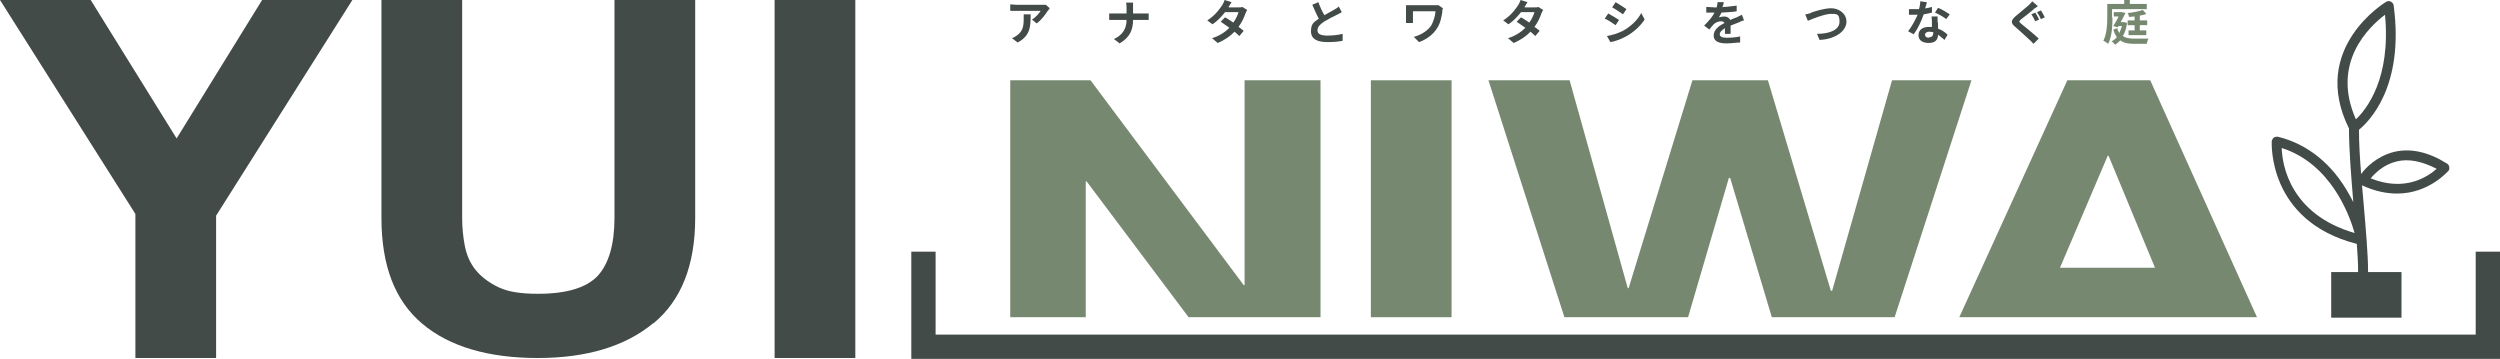
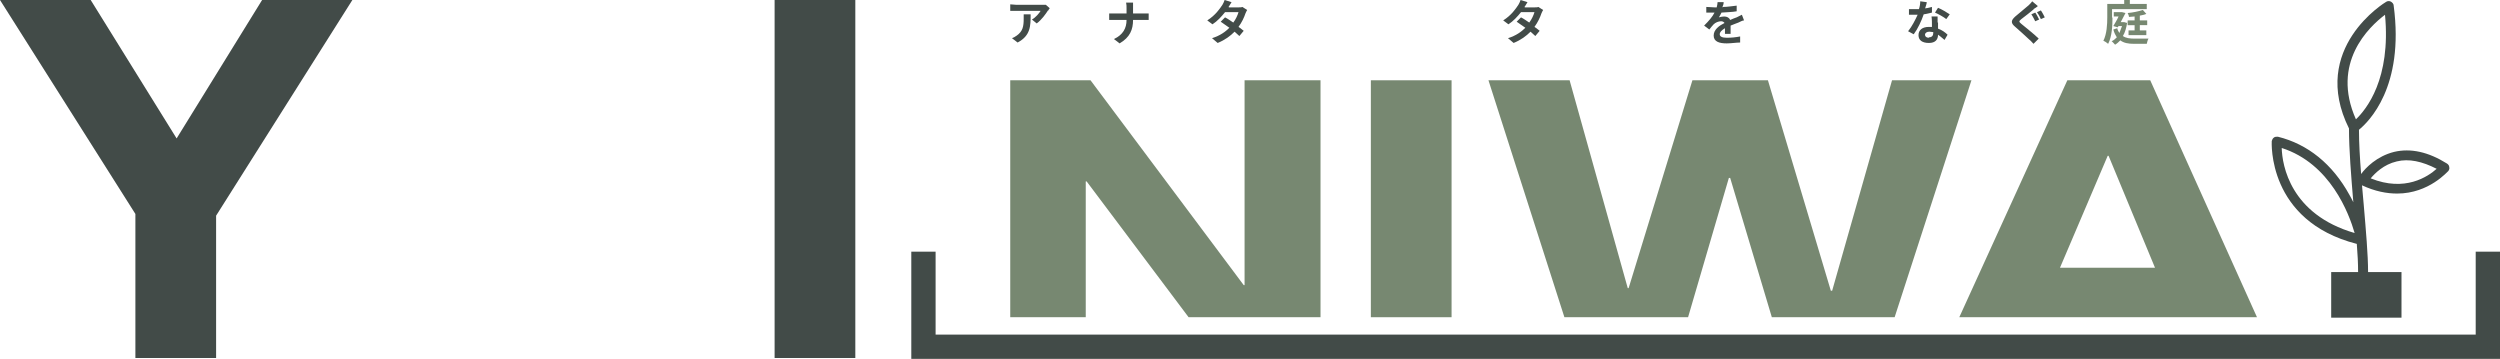
<svg xmlns="http://www.w3.org/2000/svg" id="_レイヤー_1" data-name="レイヤー_1" width="576.1" height="82.7" version="1.1" viewBox="0 0 576.1 82.7">
  <defs>
    <style>
      .st0 {
        fill: #424b48;
      }

      .st1 {
        fill: #778871;
      }
    </style>
  </defs>
  <g>
-     <path class="st0" d="M0,0h20.9l19.8,31.9L60.4,0h20.8l-31.4,49.7v32.8h-18.6v-33.2L0,0Z" />
-     <path class="st0" d="M150.5,74.5c-6.4,5.3-15.3,8-26.6,8s-20.3-2.6-26.6-7.9c-6.3-5.3-9.4-13.4-9.4-24.4V0h18.6v50.2c0,2.2.2,4.3.6,6.4.4,2.1,1.2,4,2.5,5.6,1.3,1.6,3,2.9,5.3,4s5.3,1.5,9.1,1.5c6.6,0,11.2-1.4,13.8-4.2,2.5-2.8,3.8-7.2,3.8-13.3V0h18.6v50.2c0,10.9-3.2,19-9.6,24.3Z" />
+     <path class="st0" d="M0,0h20.9l19.8,31.9L60.4,0h20.8l-31.4,49.7v32.8h-18.6v-33.2L0,0" />
    <path class="st0" d="M197.1,0v82.5h-18.6V0h18.6Z" />
  </g>
  <g>
    <polygon class="st1" points="250.2 73.1 250.2 41.8 250.4 41.8 273.9 73.1 304.3 73.1 304.3 18.5 286.8 18.5 286.8 65.7 286.6 65.7 251.3 18.5 232.8 18.5 232.8 73.1 250.2 73.1" />
    <rect class="st1" x="315.9" y="18.5" width="18.6" height="54.6" />
    <polygon class="st1" points="389 73.1 398.4 41 398.7 41 408.3 73.1 436.6 73.1 454.3 18.5 436 18.5 422.2 67 421.9 67 407.4 18.5 390 18.5 375.3 66.4 375.1 66.4 361.7 18.5 343 18.5 360.5 73.1 389 73.1" />
    <path class="st1" d="M520.1,73.1l-24.6-54.6h-19.1l-24.9,54.6h68.5ZM485.7,35.9h.2l10.7,25.8h-21.9l11-25.8Z" />
  </g>
  <polygon class="st0" points="576.1 82.7 210 82.7 210 58 215.6 58 215.6 77.1 570.5 77.1 570.5 58 576.1 58 576.1 82.7" />
  <path class="st0" d="M563.9,37.7c-4.3-2.7-8.4-3.6-12.2-2.7-4,1-6.6,3.7-7.6,5.1-.3-3.7-.5-7.2-.5-10.2,2.2-1.8,10.5-9.8,8-28.6,0-.4-.3-.7-.6-.9s-.8-.2-1.1,0c-.2.1-17.8,10.7-8.6,29.2,0,4.9.5,11,1,17-.3-.6-.6-1.2-.9-1.7-3.9-7.1-9.6-11.7-16.5-13.4-.3,0-.7,0-.9.2-.3.2-.4.5-.5.8,0,.2-1.1,18.4,19.6,23.7.2,2.4.3,4.6.3,6.5h-6.2v10.5h16.2v-10.5h-7.7c0-4-.5-9.6-1-15.5-.1-1.5-.3-3-.4-4.5,3,1.4,5.7,1.9,8.1,1.9,7.4,0,11.7-5.2,11.8-5.2.2-.3.3-.6.2-.9,0-.3-.2-.6-.5-.8ZM549.6,3.4c1.4,14.8-4.3,21.8-6.7,24.1-5.8-13,3-21.3,6.7-24.1ZM525.8,34.1c11.2,3.6,15.5,15.1,16.8,19.6-14.8-4.3-16.7-15.6-16.8-19.6ZM546.3,41.1c1-1.2,3-3.2,6-3.9,2.8-.7,5.9,0,9.2,1.7-2,1.8-7.3,5.4-15.2,2.2Z" />
  <g>
    <path class="st0" d="M241.5,2.4c-.5.8-1.5,2.2-2.6,3l-1.1-.9c.9-.5,1.7-1.5,2-2h-5.7c-.5,0-.8,0-1.3,0v-1.5c.4,0,.9.1,1.3.1h5.8c.3,0,.9,0,1.1,0l.9.8c-.1.1-.3.4-.4.6ZM234.5,9.8l-1.3-1c.3-.1.7-.3,1.1-.6,1.4-1,1.6-2.1,1.6-3.9s0-.6,0-1h1.6c0,2.7,0,4.9-3,6.5Z" />
    <path class="st0" d="M259.4.6h1.7c0,.3,0,.9,0,1.3v1.2h2.4c.5,0,1,0,1.2,0v1.5c-.2,0-.8,0-1.2,0h-2.4c0,2.2-.7,4-3.1,5.4l-1.3-1c2.1-1,2.9-2.5,2.9-4.4h-2.8c-.5,0-.9,0-1.2,0v-1.5c.3,0,.8,0,1.2,0h2.8v-1.2c0-.4,0-.9-.1-1.3Z" />
    <path class="st0" d="M283.2,1.7h2.2c.3,0,.7,0,.9-.1l1.1.7c-.1.2-.3.5-.4.8-.3.9-.8,2-1.6,3.1.5.3.9.7,1.2.9l-1,1.2c-.3-.3-.7-.6-1.1-1-1,1-2.2,1.9-3.9,2.6l-1.3-1.1c1.9-.6,3.1-1.5,4-2.4-.7-.5-1.4-1-2-1.4l1-1c.6.3,1.3.8,1.9,1.2.6-.8,1-1.7,1.2-2.4h-3.1c-.8,1-1.8,2.1-2.9,2.8l-1.2-.9c1.9-1.2,2.9-2.7,3.5-3.6.2-.3.4-.8.5-1.1l1.6.5c-.3.4-.5.9-.7,1.1Z" />
-     <path class="st0" d="M305.2,3.5c.9-.5,1.8-1,2.3-1.3.4-.2.7-.4,1-.7l.7,1.3c-.3.2-.7.4-1.1.6-.7.3-2,1-3,1.6-.9.6-1.5,1.2-1.5,2s.7,1.2,2.3,1.2,2.6-.2,3.5-.4v1.6c-.9.2-2.1.3-3.5.3-2.2,0-3.8-.6-3.8-2.5s.8-2.1,1.8-2.9c-.5-.9-1-2.1-1.5-3.2l1.4-.6c.4,1.1.9,2.2,1.4,3Z" />
-     <path class="st0" d="M332.4,2.6c-.2,1.1-.4,2.7-1.3,4-.9,1.4-2.4,2.5-4.1,3.1l-1.2-1.2c1.5-.4,3.1-1.3,4-2.6.5-.9.9-2.1,1-3.3h-5.2v1.8c0,.2,0,.6,0,.9h-1.6c0-.3,0-.6,0-.9v-2.3c0-.3,0-.6,0-.9.3,0,.8,0,1.3,0h5.2c.4,0,.7,0,1,0l1,.7c0,.2-.2.6-.2.7Z" />
    <path class="st0" d="M351.4,1.7h2.2c.3,0,.7,0,.9-.1l1.1.7c-.1.2-.3.5-.4.8-.3.9-.8,2-1.6,3.1.5.3.9.7,1.2.9l-1,1.2c-.3-.3-.7-.6-1.1-1-1,1-2.2,1.9-3.9,2.6l-1.3-1.1c1.9-.6,3.1-1.5,4-2.4-.7-.5-1.4-1-2-1.4l1-1c.6.3,1.3.8,1.9,1.2.6-.8,1-1.7,1.2-2.4h-3.1c-.8,1-1.8,2.1-2.9,2.8l-1.2-.9c1.9-1.2,2.9-2.7,3.5-3.6.2-.3.4-.8.5-1.1l1.6.5c-.3.4-.5.9-.7,1.1Z" />
-     <path class="st0" d="M373.1,4.6l-.8,1.2c-.6-.4-1.7-1.2-2.5-1.5l.8-1.2c.7.4,1.9,1.1,2.5,1.5ZM374,7.1c1.8-1,3.4-2.5,4.2-4.1l.8,1.5c-1,1.5-2.5,2.9-4.3,3.9-1.1.6-2.7,1.2-3.6,1.3l-.8-1.4c1.2-.2,2.5-.6,3.7-1.2ZM374.8,2.1l-.8,1.2c-.6-.4-1.7-1.2-2.5-1.6l.8-1.2c.7.4,1.9,1.2,2.5,1.6Z" />
    <path class="st0" d="M397.1,1.6c1,0,2.1-.2,3.1-.3v1.3c-1,.2-2.4.2-3.5.3-.2.4-.4.8-.6,1.1.3-.1.9-.2,1.2-.2.7,0,1.2.3,1.4.8.6-.3,1-.4,1.5-.6.4-.2.8-.4,1.2-.6l.5,1.3c-.3,0-.9.3-1.3.5-.5.2-1.1.4-1.8.7,0,.6,0,1.4,0,1.9h-1.3c0-.3,0-.8,0-1.3-.8.5-1.2.9-1.2,1.4s.5.8,1.6.8,2.1-.1,3.1-.3v1.4c-.8,0-2.1.2-3.1.2-1.7,0-3-.4-3-1.8s1.3-2.3,2.5-2.9c-.2-.3-.5-.4-.8-.4-.6,0-1.3.3-1.7.7-.3.3-.6.7-1,1.2l-1.2-.9c1.1-1.1,1.9-2,2.4-3h-.1c-.4,0-1.2,0-1.8,0v-1.3c.6,0,1.4.1,1.9.1h.5c.1-.4.2-.9.2-1.2h1.4c0,.4-.1.7-.3,1.2Z" />
-     <path class="st0" d="M417.4,2.9c.8-.3,3-1,4.6-1s3.5,1.1,3.5,3.1-2.3,4-6.2,4.2l-.6-1.4c2.9,0,5.2-.9,5.2-2.8s-.7-1.8-2-1.8-4.2,1.1-5.3,1.6l-.6-1.5c.4,0,.9-.2,1.3-.3Z" />
    <path class="st0" d="M443.7,1.9c.5,0,1-.2,1.5-.3v1.3c-.5.1-1.1.3-1.9.4-.5,1.5-1.4,3.4-2.3,4.6l-1.3-.7c.9-1.1,1.7-2.7,2.2-3.8-.2,0-.4,0-.6,0-.4,0-.9,0-1.4,0v-1.3c.4,0,.9,0,1.3,0s.7,0,1,0c.2-.6.3-1.2.3-1.8l1.5.2c0,.3-.2.9-.4,1.5ZM446.6,5.2c0,.3,0,.8,0,1.4.9.3,1.7.9,2.2,1.4l-.7,1.2c-.4-.3-.9-.8-1.5-1.2h0c0,1.1-.6,1.9-2.1,1.9s-2.4-.6-2.4-1.8.9-1.9,2.4-1.9.5,0,.7,0c0-.8,0-1.8-.1-2.4h1.4c0,.5,0,.9,0,1.4ZM444.5,8.6c.7,0,1-.4,1-1v-.2c-.3,0-.6-.1-.9-.1-.6,0-1,.3-1,.7s.3.7.9.7ZM445.9,2.9l.7-1.1c.8.3,2.1,1.1,2.7,1.5l-.8,1.1c-.6-.5-1.9-1.2-2.6-1.5Z" />
    <path class="st0" d="M468.7,2.1c-.7.6-2.1,1.7-2.9,2.3-.6.5-.6.6,0,1.1.8.7,2.9,2.3,4,3.4l-1.2,1.2c-.3-.3-.6-.7-1-1-.7-.7-2.2-2-3.2-2.9-1.1-.9-1-1.5,0-2.4.8-.7,2.3-1.9,3.1-2.6.3-.3.7-.7.8-.9l1.3,1.1c-.3.3-.7.5-1,.7ZM469.9,4.5l-.9.4c-.2-.4-.6-1.2-.9-1.6l.9-.4c.3.4.7,1.2.9,1.6ZM471.2,4l-.9.4c-.2-.5-.6-1.2-.9-1.6l.9-.4c.3.4.7,1.2.9,1.6Z" />
    <path class="st1" d="M486.8,4c0,1.8-.1,4.4-1,6.1-.2-.2-.8-.6-1.1-.7.8-1.6.9-3.8.9-5.4V.9h3.9v-.9h1.3v.9h3.9v1.2h-8v2ZM490.2,5.1c-.2,1.3-.5,2.4-1,3.2.7.5,1.6.6,2.7.6.5,0,2.5,0,3.2,0-.2.3-.3.8-.4,1.2h-2.9c-1.4,0-2.4-.2-3.2-.8-.4.4-.7.7-1.2,1-.2-.2-.6-.7-.8-.8.5-.2.9-.6,1.2-.9-.3-.5-.6-1-.8-1.8l.9-.3c.1.5.3.8.5,1.1.2-.5.4-1,.6-1.6h-.8l-.2.3-1-.3c.4-.7.9-1.5,1.2-2.2h-1.1v-1h1.9c0,0,.8.2.8.2-.3.6-.7,1.3-1.1,2.1h.8s.7.2.7.2ZM493.1,5.8v1.2h1.5v1.1h-4.1v-1.1h1.4v-1.2h-1.6v-1.1h1.6v-.9c-.4,0-.9.1-1.3.1,0-.3-.2-.7-.3-.9,1.2-.1,2.6-.4,3.5-.7l.8.9c-.4.2-1,.3-1.5.4v1.1h1.7v1.1h-1.7Z" />
  </g>
</svg>